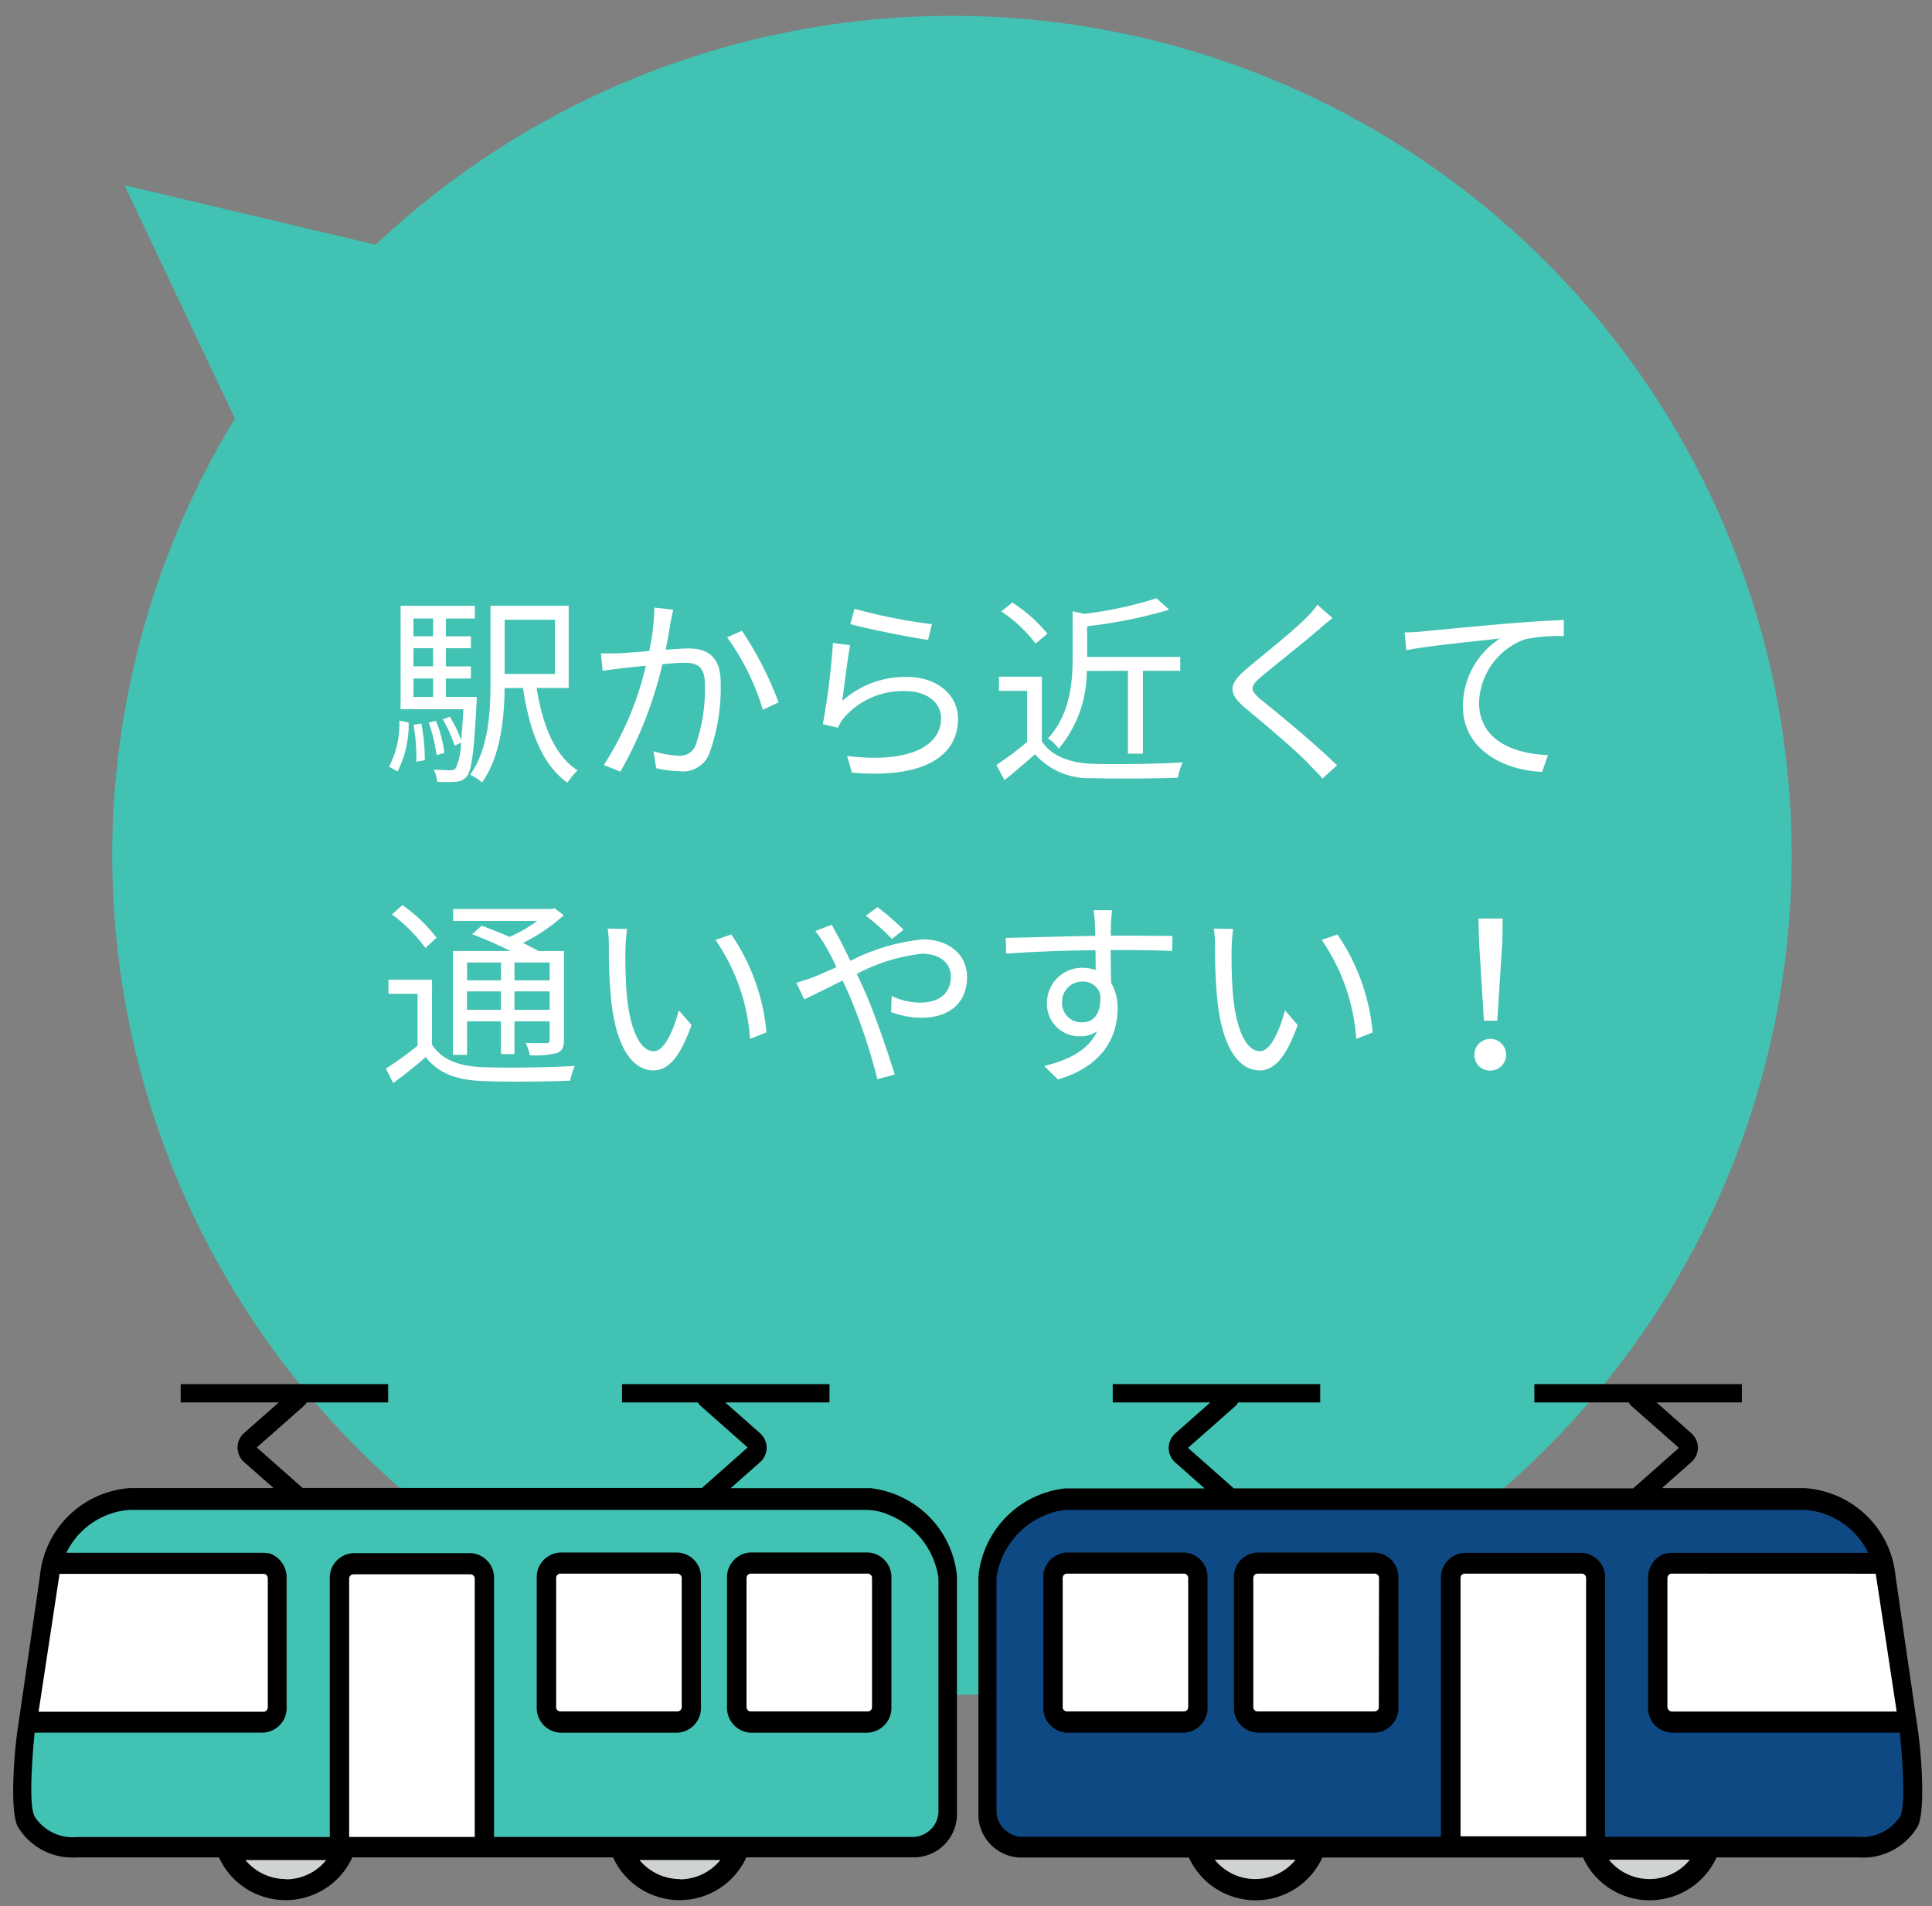
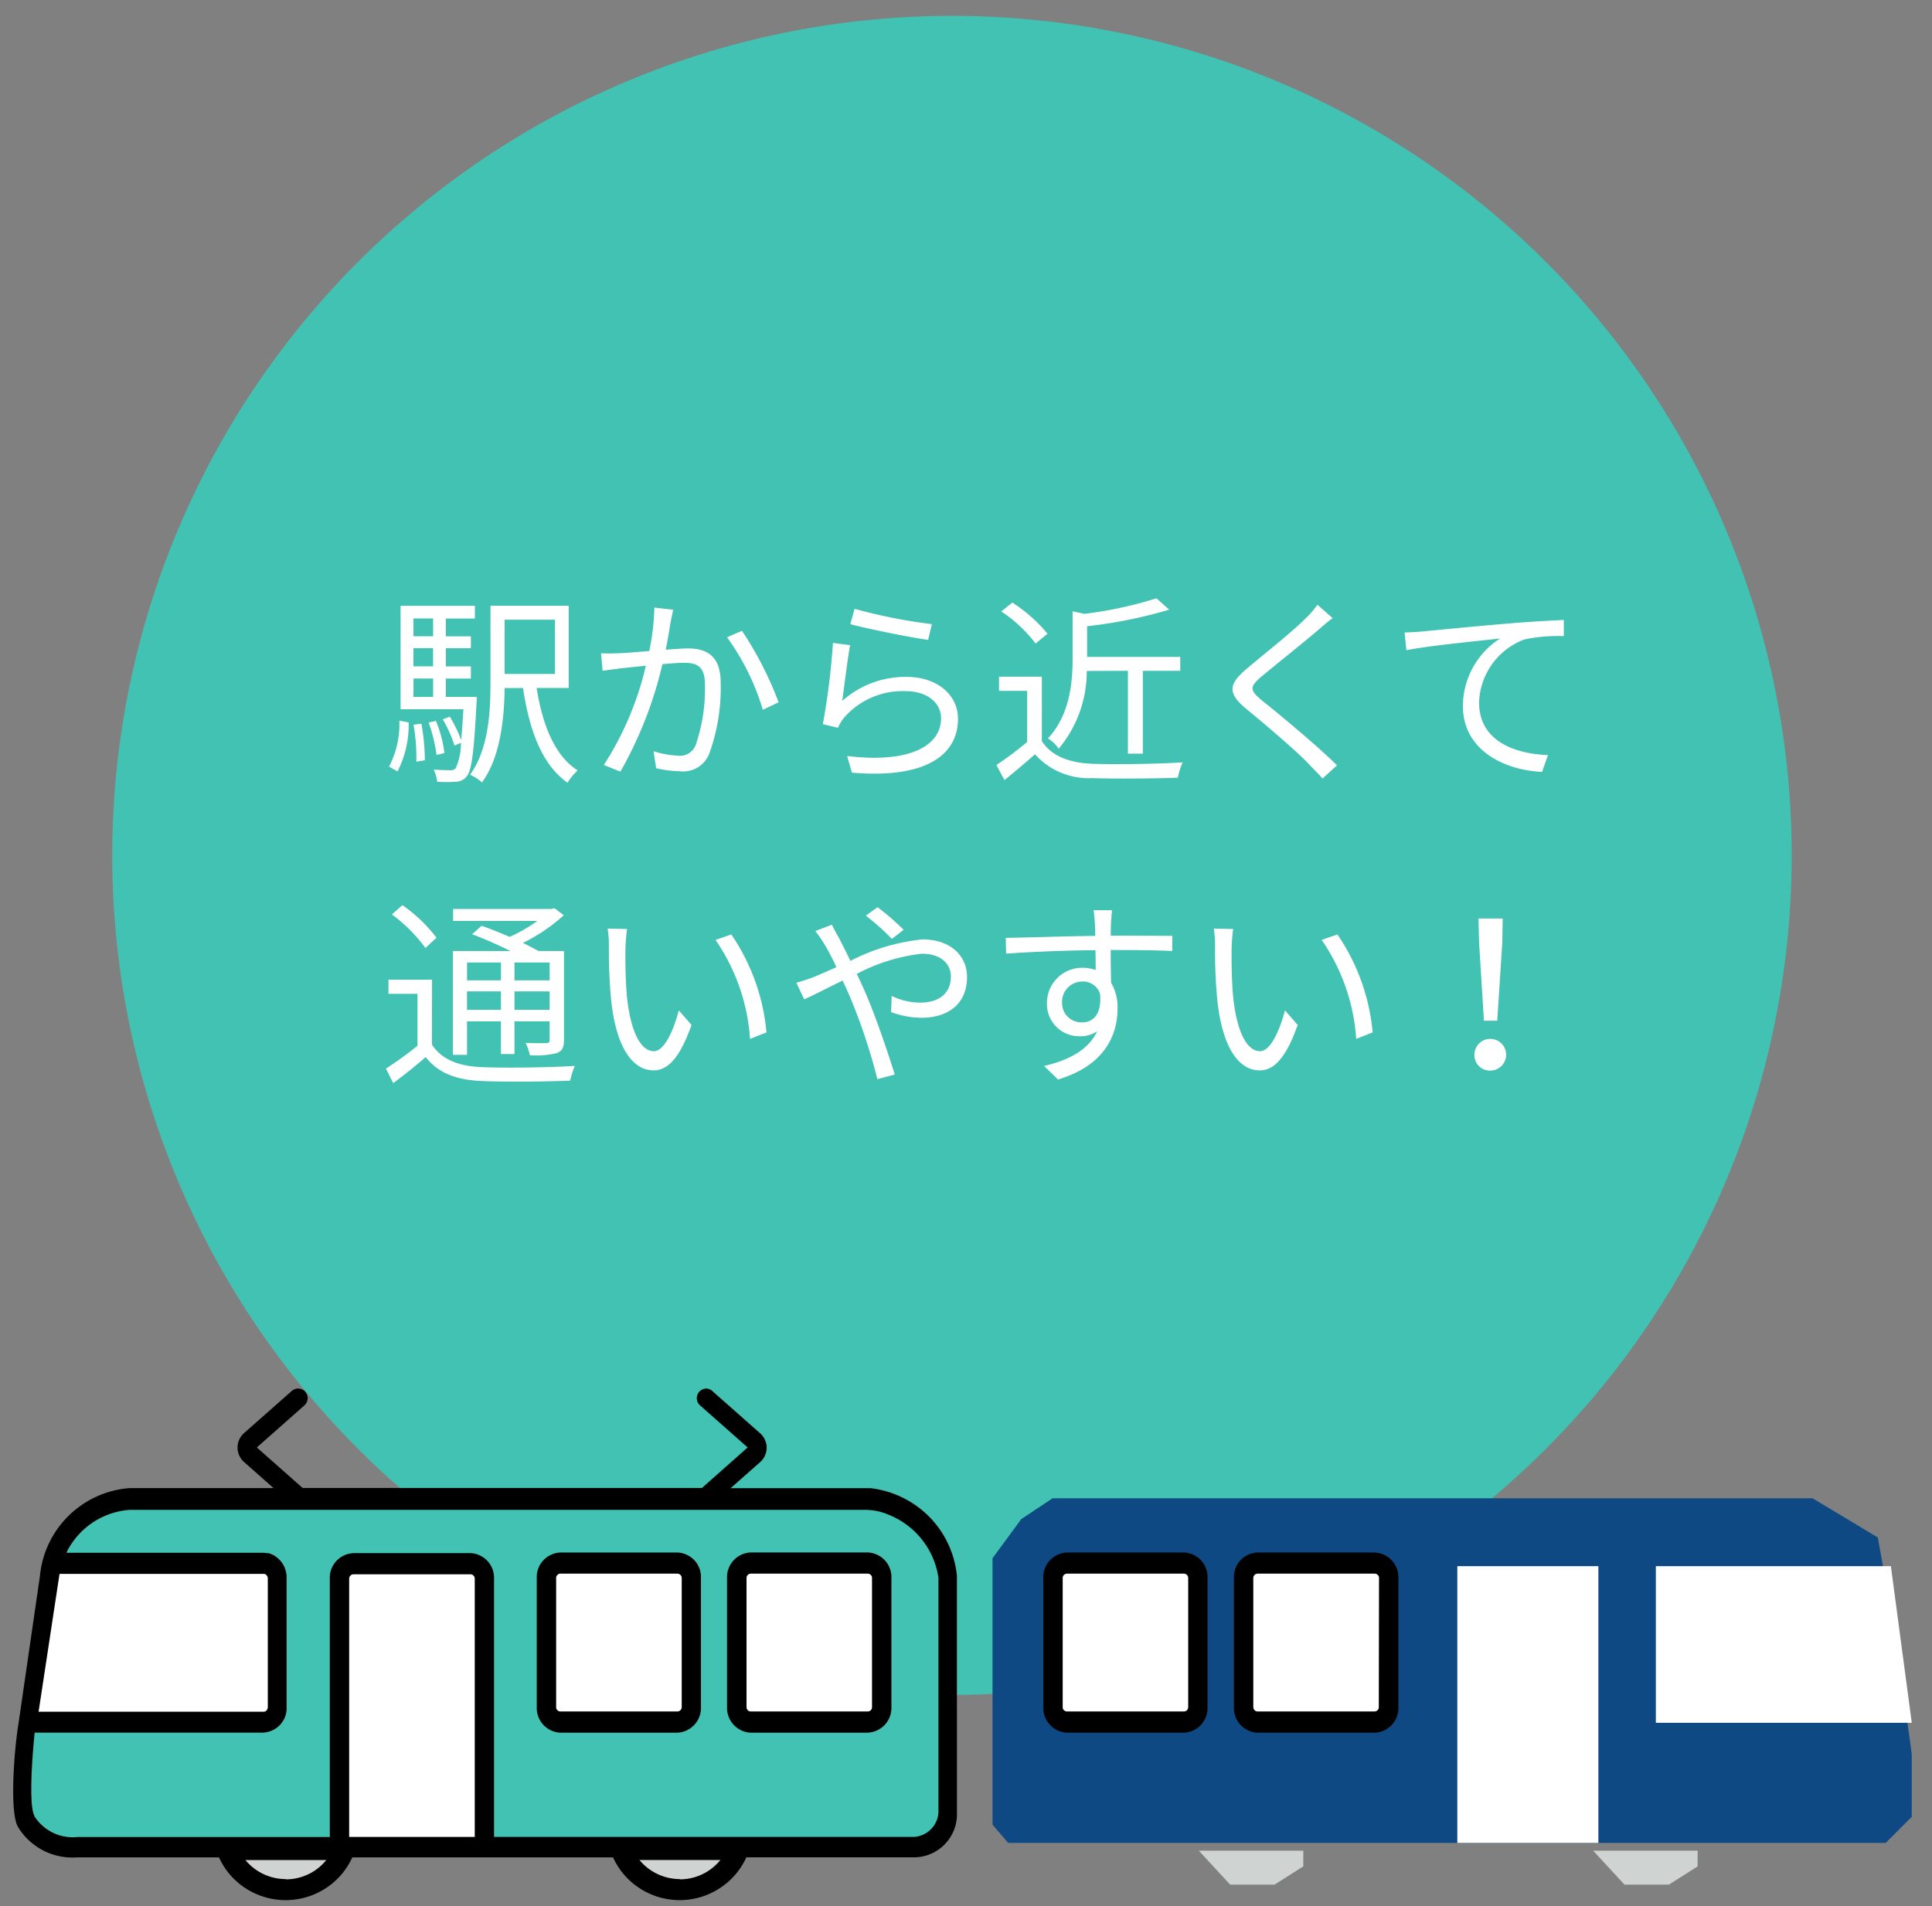
<svg xmlns="http://www.w3.org/2000/svg" width="153" height="151">
  <rect width="100%" height="100%" fill="#808080" stroke="none" />
  <path d="M127.061 109.617a66.5 66.5 0 01-93.532 9.813 66.5 66.5 0 01-9.812-93.533 66.5 66.5 0 0193.532-9.811 66.5 66.5 0 019.812 93.531z" fill="#42c2b3" />
-   <path d="M9.86 14.672l28.2 6.688-15.809 19.514z" fill="#42c2b3" />
  <path d="M31.483 61.109a8.169 8.169 0 00.88-3.884l-.736-.144a7.288 7.288 0 01-.816 3.644zm1.264-3.7a14.648 14.648 0 01.224 2.928l.672-.112a15.878 15.878 0 00-.272-2.9zm0-3.664h1.552v1.46h-1.556zm1.552-4.752v1.408h-1.556v-1.408zm0 3.792h-1.556v-1.44h1.552zm1.008 2.416v-1.452h1.984v-.96h-1.984v-1.44h1.984v-.944h-1.984v-1.408h2.3v-1.008h-5.884v8.192h4.976c-.064 1.008-.112 1.808-.176 2.448a10.341 10.341 0 00-.9-1.856l-.56.208a9.7 9.7 0 01.928 2.08l.512-.224a4.9 4.9 0 01-.412 2.016.572.572 0 01-.464.16c-.208 0-.72-.016-1.28-.048a2.871 2.871 0 01.272.96 10.862 10.862 0 001.456 0 1.133 1.133 0 00.88-.416c.4-.48.576-1.888.784-5.824.016-.16.016-.48.016-.48zm-.112 4.448a9.866 9.866 0 00-.672-2.544l-.576.128a12.489 12.489 0 01.624 2.576zm8.752-10.56v4.3h-3.984v-4.3zm1.088 5.408v-6.512h-6.192v6.04c0 2.3-.128 5.28-1.616 7.344a3.665 3.665 0 01.944.608c1.472-2.02 1.76-5.092 1.792-7.476h1.456c.512 3.392 1.5 6.064 3.52 7.5a5.2 5.2 0 01.804-.976c-1.808-1.152-2.784-3.6-3.248-6.528zm6.784-6.368a18.619 18.619 0 01-.4 3.44c-.96.08-1.888.16-2.416.176a13.776 13.776 0 01-1.408 0l.128 1.392c.416-.064 1.056-.144 1.424-.192a137.99 137.99 0 012-.208 24.824 24.824 0 01-3.328 7.86l1.312.528a31.791 31.791 0 003.328-8.512c.688-.064 1.312-.112 1.7-.112 1.008 0 1.664.256 1.664 1.7a13.618 13.618 0 01-.74 4.844 1.333 1.333 0 01-1.392.816 7.8 7.8 0 01-1.936-.352l.208 1.344a9.475 9.475 0 001.856.24 2.229 2.229 0 002.324-1.328 15.228 15.228 0 00.928-5.712c0-2.144-1.168-2.688-2.576-2.688-.384 0-1.04.048-1.776.1.176-.848.32-1.776.4-2.24.064-.3.128-.64.192-.928zm5.76 2.352a19.05 19.05 0 012.832 5.744l1.248-.592a27.83 27.83 0 00-2.9-5.664zm9.76-1.04c1.216.336 4.656 1.04 6.16 1.248l.3-1.248a42.364 42.364 0 01-6.124-1.216zm-.016 1.664l-1.36-.176a56.047 56.047 0 01-.8 6.432l1.2.288a3.31 3.31 0 01.48-.8 6.154 6.154 0 014.9-2.1c1.616 0 2.784.88 2.784 2.144 0 2.16-2.448 3.6-7.44 2.992l.38 1.32c5.888.5 8.4-1.424 8.4-4.272 0-1.856-1.616-3.312-4.048-3.312a7.5 7.5 0 00-5.12 1.9c.144-1.02.416-3.324.624-4.412zm22 2.032v6.56h1.184v-6.56h2.96v-1.1h-7.376v-2.432a36.941 36.941 0 006.5-1.312l-1.008-.9a31.822 31.822 0 01-5.7 1.232l-.94-.2v3.7c0 1.952-.208 4.48-1.952 6.368a2.762 2.762 0 01.848.816 9.528 9.528 0 002.224-6.16zm-6.368-2.94a12.175 12.175 0 00-2.784-2.464l-.88.7a11.075 11.075 0 012.72 2.544zm-.448 3.408h-3.392v1.12h2.228v4.048a26.717 26.717 0 01-2.436 1.824l.64 1.2a78.524 78.524 0 002.416-2.048 5.7 5.7 0 004.528 1.888c1.76.064 5.04.032 6.784-.032a5.414 5.414 0 01.384-1.216c-1.872.128-5.424.176-7.168.112-1.84-.076-3.232-.624-3.984-1.792zm21.824-5.7a7.356 7.356 0 01-.912 1.056c-1.076 1.092-3.476 2.98-4.656 3.988-1.44 1.2-1.6 1.92-.112 3.168 1.492 1.216 4.128 3.472 4.992 4.4.336.368.768.768 1.088 1.152l1.152-1.044c-1.552-1.536-4.48-3.968-5.92-5.12-1.02-.844-1.02-1.08-.064-1.916 1.168-.964 3.444-2.784 4.544-3.728.256-.224.736-.64 1.088-.9zm6.9 2.192l.144 1.408c1.712-.352 6.032-.768 7.424-.928a6.383 6.383 0 00-2.948 5.348c0 3.536 3.344 5.1 6.272 5.216l.464-1.328c-2.576-.1-5.456-1.072-5.456-4.176a5.52 5.52 0 013.612-4.992 13.2 13.2 0 013.1-.256v-1.28c-1.056.048-2.544.128-4.272.272-2.912.24-5.9.544-6.944.64-.296.032-.792.064-1.4.08zM39.675 76.245v1.408h-2.688v-1.408zm3.856 1.408h-2.788v-1.408h2.784zm-2.788 2.336v-1.456h2.784v1.456zm-3.76 0v-1.456h2.688v1.456zm0 .912h2.688v2.592h1.072v-2.592h2.784v1.456c0 .208-.064.272-.272.272-.192 0-.88.016-1.632-.016a3.718 3.718 0 01.336.976 7.041 7.041 0 002.16-.176c.416-.176.544-.464.544-1.04v-7.04h-2.016a27.552 27.552 0 00-1.232-.64 14.146 14.146 0 003.232-2.192l-.736-.56-.224.064h-7.804v.944h6.672a12.238 12.238 0 01-2.192 1.264c-.752-.32-1.536-.64-2.224-.88l-.752.672c.96.352 2.1.864 3.04 1.328h-4.56v8.224h1.12zm-2.416-6.624a11.994 11.994 0 00-2.7-2.576l-.832.736a12.242 12.242 0 012.656 2.656zm-.352 3.328h-3.452v1.12h2.3v4.112a27.671 27.671 0 01-2.5 1.808l.576 1.152c.912-.672 1.76-1.36 2.576-2.064.976 1.264 2.416 1.824 4.512 1.9 1.76.08 5.152.048 6.928-.032a5.884 5.884 0 01.368-1.168c-1.9.128-5.552.176-7.3.1-1.872-.064-3.248-.592-4.016-1.792zm15.44-4.016l-1.536-.032a8.447 8.447 0 01.1 1.408 41.943 41.943 0 00.176 4.224c.432 4.112 1.872 5.6 3.36 5.6 1.088 0 2.064-.912 3.008-3.6l-1.008-1.152c-.416 1.6-1.152 3.232-1.968 3.232-1.12 0-1.888-1.744-2.144-4.4-.112-1.3-.128-2.752-.112-3.744.012-.416.064-1.152.128-1.536zm8.256.432l-1.248.432a15.67 15.67 0 012.736 7.84l1.3-.512a16.309 16.309 0 00-2.784-7.756zm13.648-.368a19.549 19.549 0 00-2.064-1.792l-.928.672a18.65 18.65 0 012.064 1.84zm-6.992.1a9.952 9.952 0 01.768 1.12 17.106 17.106 0 01.9 1.744c-.688.3-1.328.592-1.856.8-.288.112-.848.3-1.312.432l.624 1.312c.72-.32 1.824-.9 3.04-1.488.192.416.4.864.592 1.312a46.754 46.754 0 012.16 6.5l1.376-.368c-.544-1.744-1.536-4.7-2.4-6.656-.192-.432-.4-.88-.608-1.312a14.331 14.331 0 015.152-1.6c1.568 0 2.3.848 2.3 1.808 0 1.12-.7 2.064-2.448 2.064a5.253 5.253 0 01-2.24-.528l-.048 1.28a7.087 7.087 0 002.368.448c2.48 0 3.648-1.392 3.648-3.216 0-1.728-1.344-2.992-3.536-2.992a16 16 0 00-5.7 1.7c-.32-.656-.64-1.3-.912-1.824-.16-.272-.432-.784-.56-1.04zm21.156 7.228a1.524 1.524 0 01-1.616-1.568 1.609 1.609 0 011.6-1.664 1.406 1.406 0 011.408.976c.144 1.5-.464 2.256-1.392 2.256zm2.448-5.728c2.32 0 3.76.032 4.656.08l.016-1.2c-.768 0-2.72-.016-4.64-.016h-.24c0-.416.016-.784.016-1.024l.08-.992h-1.456c.032.192.08.656.1.992.016.224.032.592.032 1.04-2.352.032-5.328.128-7.088.16l.032 1.248c1.984-.144 4.672-.256 7.072-.272.016.544.016 1.1.016 1.568a3.177 3.177 0 00-1.056-.176 2.786 2.786 0 00-2.8 2.768 2.552 2.552 0 002.62 2.656 2.276 2.276 0 001.36-.4c-.656 1.408-2.128 2.272-4.208 2.752l1.1 1.072c3.68-1.1 4.72-3.488 4.72-5.632a3.869 3.869 0 00-.512-2.032c-.016-.72-.032-1.7-.032-2.592zm9.488-1.664l-1.536-.032a8.447 8.447 0 01.1 1.408 41.943 41.943 0 00.176 4.224c.432 4.112 1.872 5.6 3.36 5.6 1.088 0 2.064-.912 3.008-3.6l-1.008-1.152c-.416 1.6-1.152 3.232-1.968 3.232-1.12 0-1.888-1.744-2.144-4.4-.112-1.3-.128-2.752-.112-3.744.008-.416.06-1.152.124-1.536zm8.256.432l-1.248.432a15.67 15.67 0 012.736 7.84l1.3-.512a16.309 16.309 0 00-2.788-7.756zm11.6 6.832h1.056l.4-6.208.032-1.888h-1.92l.048 1.888zm.528 3.952a1.256 1.256 0 10-1.28-1.264 1.222 1.222 0 001.28 1.264z" fill="#fff" />
  <path d="M143.539 118.684H83.355l-2.482 1.652-2.275 3.1v21.1l1.241 1.447h69.49l2.068-2.068v-4.963l-1.241-9.1-1.448-8.064z" fill="#0f4984" />
  <path d="M9.522 118.684h60.184l2.482 1.652 2.275 3.1v21.1l-1.241 1.447H3.732l-2.068-2.068v-4.963l1.241-9.1 1.448-8.064z" fill="#42c2b3" />
  <path d="M18.415 146.6h8.273v1.24l-2.275 1.447H20.9zm76.523 0h8.273v1.24l-2.275 1.447H97.42zm-45.293 0h8.273v1.24l-2.275 1.447h-3.516zm76.522 0h8.273v1.24l-2.275 1.447h-3.516z" fill="#cfd3d2" />
  <path fill="#fff" d="M26.89 124.061h11.17v21.92H26.89zm88.52 0h11.17v21.92h-11.17zm-71.97 0h11.17v12.41H43.44zm55.43 0h11.17v12.41H98.87zm-76.525 0H3.731l-1.654 12.408h20.268zm108.785 0h18.614l1.654 12.408H131.13zm-72.39 0h11.17v12.41H58.74zm24.82 0h11.17v12.41H83.56z" />
  <path d="M68.732 137.252h-9.291a1.968 1.968 0 01-1.865-2.039v-10.2a1.962 1.962 0 011.865-2.039h9.291a1.978 1.978 0 011.352.635 1.951 1.951 0 01.509 1.4v10.2a1.96 1.96 0 01-1.861 2.039zm-9.291-12.6a.427.427 0 00-.13.035.347.347 0 00-.1.078.342.342 0 00-.07.113.359.359 0 00-.022.135v10.2a.347.347 0 00.022.131.323.323 0 00.07.117.358.358 0 00.1.078.374.374 0 00.13.031h9.291a.332.332 0 00.13-.031.476.476 0 00.109-.078.414.414 0 00.069-.117.336.336 0 00.017-.131v-10.2a.353.353 0 00-.017-.135.4.4 0 00-.069-.113.394.394 0 00-.109-.078.353.353 0 00-.13-.035zm-5.787 12.6h-9.286a1.96 1.96 0 01-1.861-2.039v-10.2a1.938 1.938 0 01.509-1.4 1.978 1.978 0 011.352-.635h9.286a1.971 1.971 0 011.356.635 1.93 1.93 0 01.5 1.4v10.2a1.96 1.96 0 01-1.861 2.039zm-9.286-12.6a.3.3 0 00-.13.035.359.359 0 00-.109.078.455.455 0 00-.069.113.348.348 0 00-.017.135v10.2a.336.336 0 00.017.131.38.38 0 00.07.117.355.355 0 00.109.078.331.331 0 00.131.031h9.286a.328.328 0 00.13-.031.359.359 0 00.109-.078.333.333 0 00.07-.117.344.344 0 00.022-.131v-10.2a.359.359 0 00-.022-.135.375.375 0 00-.07-.113.394.394 0 00-.109-.078.3.3 0 00-.13-.035H44.37z" />
  <path d="M53.83 150.516a5.839 5.839 0 01-3.146-.922 5.74 5.74 0 01-2.136-2.467H27.9a5.736 5.736 0 01-2.136 2.467 5.821 5.821 0 01-6.287 0 5.727 5.727 0 01-2.136-2.467H6.111a5.037 5.037 0 01-4.7-2.432c-.65-1.187-.309-5.959.057-8.186l1.693-11.66a7.715 7.715 0 017.153-6.975h11.347l-2.332-2.062a1.514 1.514 0 01-.383-.518 1.529 1.529 0 010-1.256 1.535 1.535 0 01.383-.52l3.768-3.328a.759.759 0 01.5-.2.794.794 0 01.44.135.759.759 0 01.278.357.725.725 0 01.026.451.753.753 0 01-.235.393l-3.768 3.332 3.629 3.211h31.618l3.624-3.211-3.768-3.332a.79.79 0 01-.239-.393.768.768 0 01.748-.943.767.767 0 01.479.213l3.763 3.328a1.478 1.478 0 01.383.518 1.491 1.491 0 010 1.258 1.49 1.49 0 01-.383.518l-2.332 2.059h11.095a7.839 7.839 0 014.651 2.279 7.737 7.737 0 012.176 4.682v18.719a3.42 3.42 0 01-3.25 3.559H59.105a5.748 5.748 0 01-2.136 2.467 5.81 5.81 0 01-3.139.926zm-3.189-3.178a4.165 4.165 0 003.189 1.51l.017.021a4.128 4.128 0 003.2-1.531h-6.409zm-31.209 0a4.147 4.147 0 003.185 1.51l.017.021a4.141 4.141 0 001.775-.4 4.04 4.04 0 001.427-1.127h-6.4zm8.541-24.311h9.289a1.954 1.954 0 011.862 2.031v20.453H72.36a2.1 2.1 0 001.423-.674 2.032 2.032 0 00.535-1.479v-18.379a6.368 6.368 0 00-3.942-4.99 4.658 4.658 0 00-1.784-.387H10.255a6.06 6.06 0 00-4.93 3.258l-.065.139h15.576a1.474 1.474 0 01.3.035h.148a1.987 1.987 0 011.04.748 2.01 2.01 0 01.374 1.223v10.2a1.955 1.955 0 01-.5 1.406 2 2 0 01-1.353.635h-18.1c-.006.053-.587 5.566-.017 6.6l.017.053a3.589 3.589 0 003.381 1.617h19.992v-20.449a1.947 1.947 0 011.858-2.035zm.009 1.68a.309.309 0 00-.13.029.3.3 0 00-.109.084.264.264 0 00-.07.113.324.324 0 00-.022.129v20.449h9.946v-20.449a.329.329 0 00-.022-.129.271.271 0 00-.07-.113.373.373 0 00-.1-.084.345.345 0 00-.13-.029zm-23.268-.031l-1.658 10.916h17.83a.293.293 0 00.152-.043.329.329 0 00.109-.117.344.344 0 00.061-.2v-10.2a.38.38 0 00-.061-.205.391.391 0 00-.109-.113.293.293 0 00-.152-.043H4.714zm89.06 12.576h-9.291a1.96 1.96 0 01-1.861-2.039v-10.2a1.951 1.951 0 01.509-1.4 1.979 1.979 0 011.352-.635h9.291a1.978 1.978 0 011.352.635 1.93 1.93 0 01.5 1.4v10.2a1.953 1.953 0 01-1.856 2.039zm-9.291-12.6a.355.355 0 00-.13.035.448.448 0 00-.109.078.455.455 0 00-.069.113.348.348 0 00-.017.135v10.2a.336.336 0 00.017.131.38.38 0 00.07.117.461.461 0 00.109.078.351.351 0 00.13.031h9.291a.355.355 0 00.13-.031.341.341 0 00.1-.078.279.279 0 00.07-.117.344.344 0 00.022-.131v-10.2a.359.359 0 00-.022-.135.3.3 0 00-.07-.113.356.356 0 00-.1-.078.424.424 0 00-.13-.035h-9.291zm24.399 12.6h-9.308a1.953 1.953 0 01-1.856-2.039v-10.2a1.93 1.93 0 01.5-1.4 1.978 1.978 0 011.352-.635h9.291a2.16 2.16 0 01.743.178 2.033 2.033 0 01.622.453 1.951 1.951 0 01.4.656 2.017 2.017 0 01.117.752v10.2a1.96 1.96 0 01-1.861 2.039zm-9.308-12.6a.424.424 0 00-.13.035.347.347 0 00-.1.078.372.372 0 00-.07.113.359.359 0 00-.022.135v10.2a.344.344 0 00.022.131.331.331 0 00.07.117.422.422 0 00.1.078.356.356 0 00.13.031h9.291a.329.329 0 00.13-.031.461.461 0 00.109-.078.38.38 0 00.07-.117.336.336 0 00.017-.131l.017-10.2a.353.353 0 00-.017-.135.466.466 0 00-.07-.113.41.41 0 00-.109-.078.424.424 0 00-.13-.035h-9.308z" />
-   <path d="M130.65 150.529a5.839 5.839 0 01-3.146-.922 5.763 5.763 0 01-2.141-2.467h-20.641a5.809 5.809 0 01-5.282 3.389 5.839 5.839 0 01-3.146-.922 5.752 5.752 0 01-2.141-2.467H80.731a3.418 3.418 0 01-3.246-3.559v-18.713a7.756 7.756 0 016.827-6.963H95.4l-2.332-2.062a1.494 1.494 0 01-.379-.518 1.467 1.467 0 01-.135-.627 1.54 1.54 0 01.513-1.148l3.768-3.328a.794.794 0 01.509-.2.776.776 0 01.431.139.759.759 0 01.283.357.79.79 0 01.03.447.815.815 0 01-.231.393l-3.777 3.332 3.629 3.211h31.622l3.629-3.211-3.777-3.332a.775.775 0 01-.231-.393.752.752 0 01.031-.447.769.769 0 01.714-.5.789.789 0 01.479.178l3.764 3.334a1.489 1.489 0 01.383.518 1.522 1.522 0 01-.383 1.77l-2.332 2.063h11.343a7.777 7.777 0 014.869 2.18 7.678 7.678 0 012.293 4.8l1.693 11.66c.369 2.3.7 7 .052 8.18a5.041 5.041 0 01-4.7 2.432h-11.221a5.809 5.809 0 01-5.282 3.389zm-3.237-3.217a4.114 4.114 0 003.206 1.535 4.115 4.115 0 003.207-1.535h-6.413zm-31.218 0a4.113 4.113 0 006.409 0H96.2zm19.779-24.307h9.289a1.969 1.969 0 011.353.641 1.934 1.934 0 01.5 1.4v20.449h19.988a3.574 3.574 0 003.381-1.623c.551-1.039-.024-6.568-.031-6.623h-18.087a1.964 1.964 0 01-1.353-.639 1.926 1.926 0 01-.5-1.4v-10.2a2.016 2.016 0 01.37-1.223 2.038 2.038 0 011.036-.748h.152a1.335 1.335 0 01.3-.035h15.576l-.07-.139a6.067 6.067 0 00-4.93-3.264H84.616a4.736 4.736 0 00-1.793.4 6.318 6.318 0 00-3.907 4.986v18.355a2.014 2.014 0 00.535 1.475 2.087 2.087 0 001.423.68h33.236v-20.453a1.949 1.949 0 01.509-1.4 1.988 1.988 0 011.356-.638zm.017 1.648a.33.33 0 00-.13.031.362.362 0 00-.109.078.375.375 0 00-.07.117.332.332 0 00-.017.131v20.449h9.942V125.01a.344.344 0 00-.022-.131.333.333 0 00-.07-.117.474.474 0 00-.1-.078.357.357 0 00-.13-.031zm16.381 0a.277.277 0 00-.152.045.292.292 0 00-.109.113.326.326 0 00-.065.2v10.2a.361.361 0 00.065.2.37.37 0 00.109.117.385.385 0 00.152.049h17.83l-1.658-10.918zM14.31 109.641h16.43v1.45H14.31zm34.95 0h16.43v1.45H49.26z" />
-   <path d="M88.12 109.641h16.43v1.45H88.12zm33.39 0h16.43v1.45h-16.43z" />
-   <path fill="none" d="M0 0h153v151H0z" />
</svg>